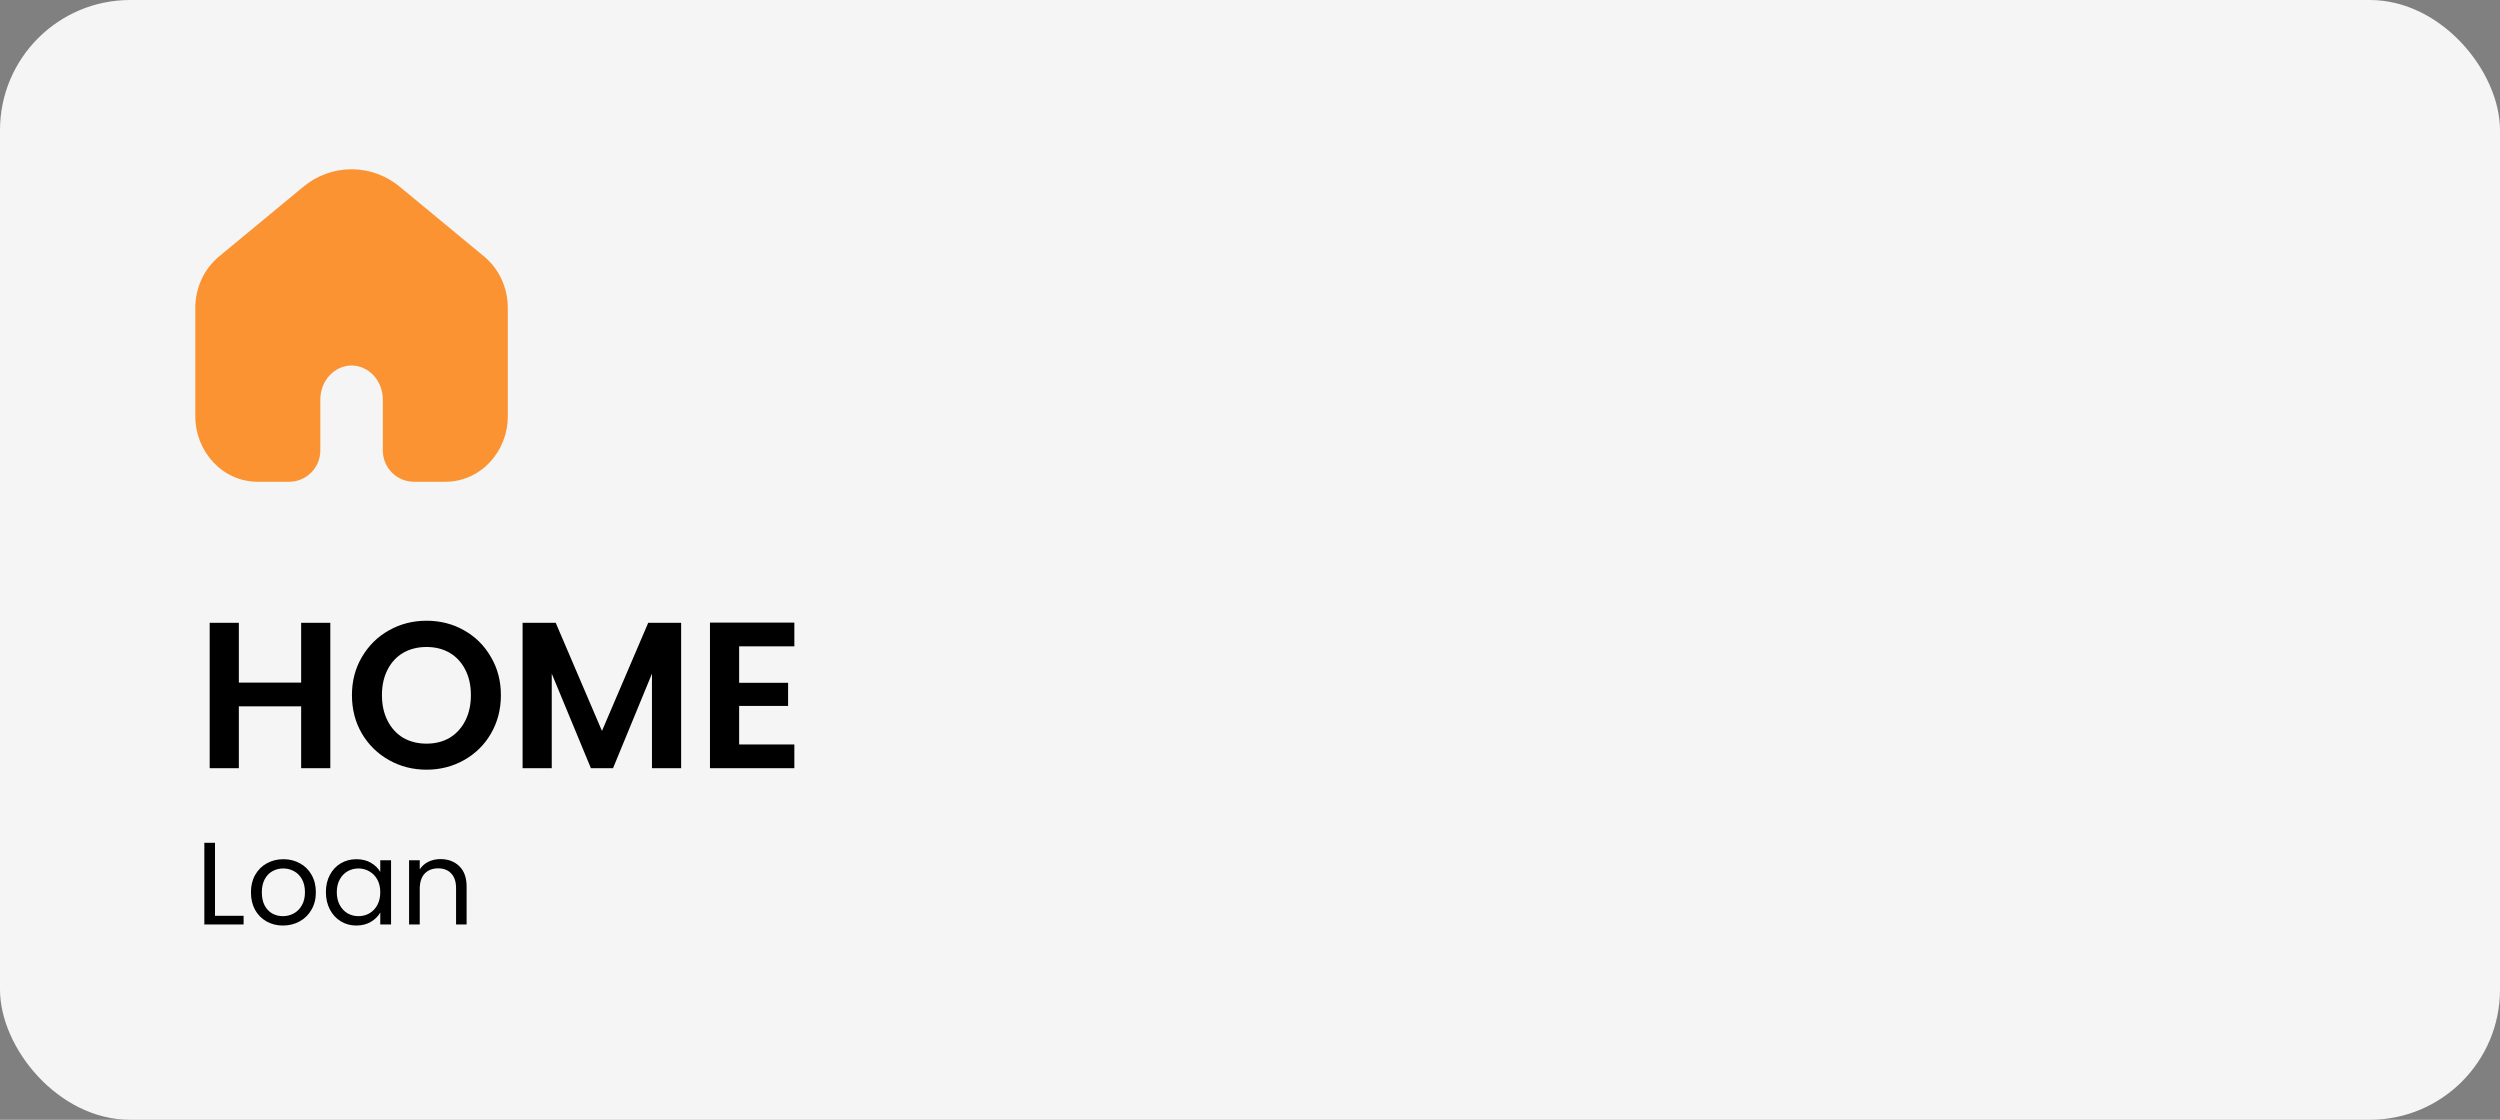
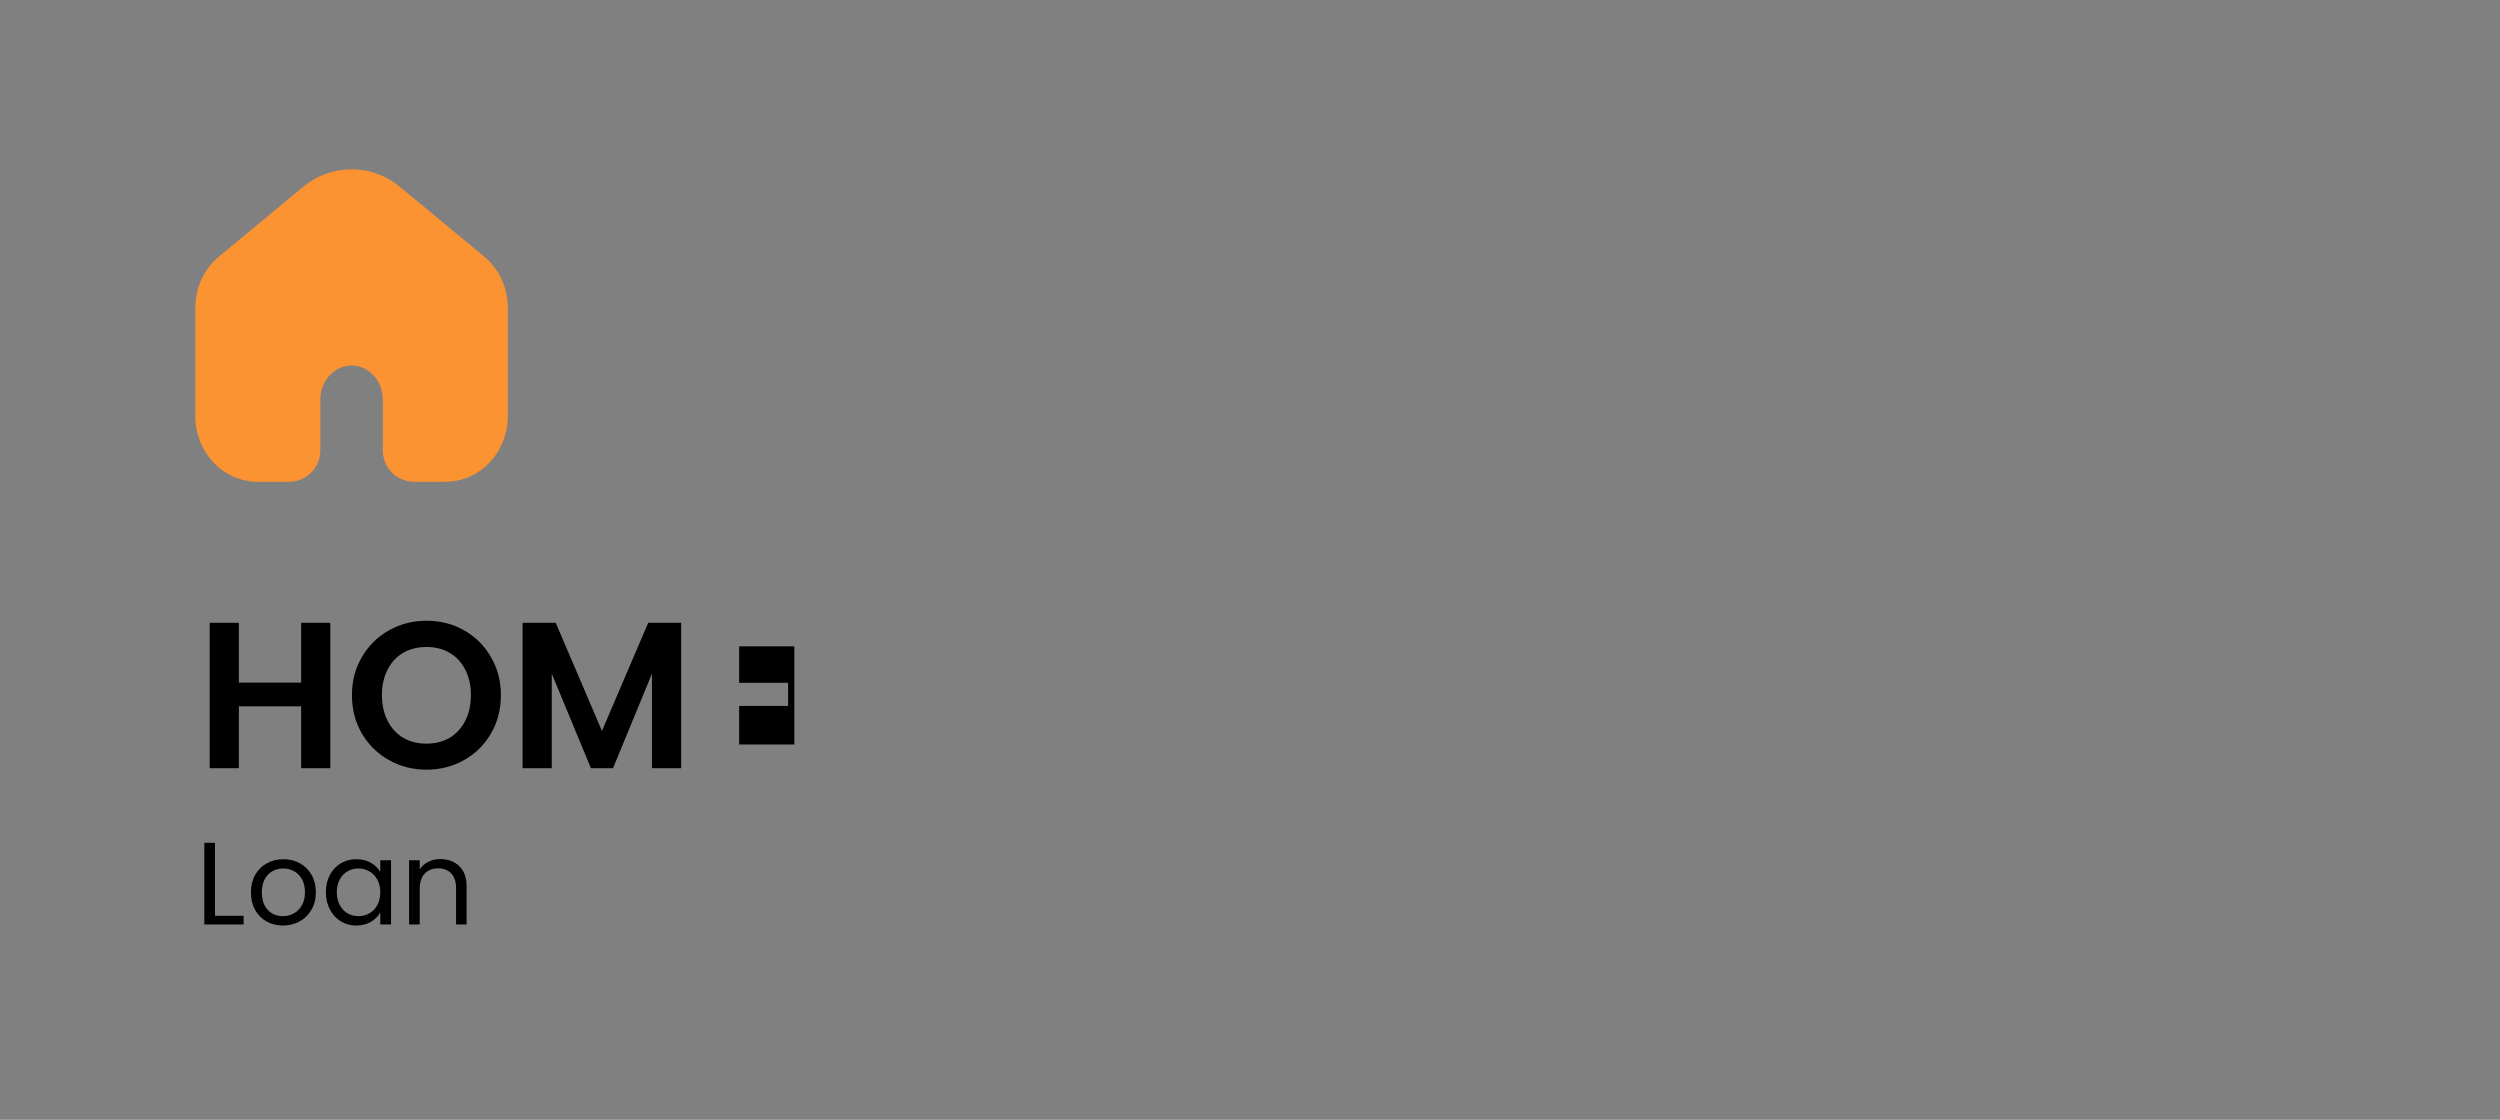
<svg xmlns="http://www.w3.org/2000/svg" width="192" height="86" viewBox="0 0 192 86" fill="none">
  <rect x="0" y="0" width="192" height="86" fill="#808080" stroke="none" />
-   <rect width="192" height="86" rx="10" fill="#F5F5F5" />
-   <path d="M25.368 47.832V59H23.128V54.248H18.344V59H16.104V47.832H18.344V52.424H23.128V47.832H25.368ZM32.757 59.112C31.711 59.112 30.751 58.867 29.877 58.376C29.002 57.885 28.309 57.208 27.797 56.344C27.285 55.469 27.029 54.483 27.029 53.384C27.029 52.296 27.285 51.32 27.797 50.456C28.309 49.581 29.002 48.899 29.877 48.408C30.751 47.917 31.711 47.672 32.757 47.672C33.813 47.672 34.773 47.917 35.637 48.408C36.511 48.899 37.199 49.581 37.701 50.456C38.213 51.32 38.469 52.296 38.469 53.384C38.469 54.483 38.213 55.469 37.701 56.344C37.199 57.208 36.511 57.885 35.637 58.376C34.762 58.867 33.802 59.112 32.757 59.112ZM32.757 57.112C33.429 57.112 34.021 56.963 34.533 56.664C35.045 56.355 35.445 55.917 35.733 55.352C36.021 54.787 36.165 54.131 36.165 53.384C36.165 52.637 36.021 51.987 35.733 51.432C35.445 50.867 35.045 50.435 34.533 50.136C34.021 49.837 33.429 49.688 32.757 49.688C32.085 49.688 31.487 49.837 30.965 50.136C30.453 50.435 30.053 50.867 29.765 51.432C29.477 51.987 29.333 52.637 29.333 53.384C29.333 54.131 29.477 54.787 29.765 55.352C30.053 55.917 30.453 56.355 30.965 56.664C31.487 56.963 32.085 57.112 32.757 57.112ZM52.311 47.832V59H50.071V51.736L47.079 59H45.383L42.375 51.736V59H40.135V47.832H42.679L46.231 56.136L49.783 47.832H52.311ZM56.766 49.64V52.44H60.526V54.216H56.766V57.176H61.006V59H54.526V47.816H61.006V49.64H56.766Z" fill="black" />
+   <path d="M25.368 47.832V59H23.128V54.248H18.344V59H16.104V47.832H18.344V52.424H23.128V47.832H25.368ZM32.757 59.112C31.711 59.112 30.751 58.867 29.877 58.376C29.002 57.885 28.309 57.208 27.797 56.344C27.285 55.469 27.029 54.483 27.029 53.384C27.029 52.296 27.285 51.32 27.797 50.456C28.309 49.581 29.002 48.899 29.877 48.408C30.751 47.917 31.711 47.672 32.757 47.672C33.813 47.672 34.773 47.917 35.637 48.408C36.511 48.899 37.199 49.581 37.701 50.456C38.213 51.32 38.469 52.296 38.469 53.384C38.469 54.483 38.213 55.469 37.701 56.344C37.199 57.208 36.511 57.885 35.637 58.376C34.762 58.867 33.802 59.112 32.757 59.112ZM32.757 57.112C33.429 57.112 34.021 56.963 34.533 56.664C35.045 56.355 35.445 55.917 35.733 55.352C36.021 54.787 36.165 54.131 36.165 53.384C36.165 52.637 36.021 51.987 35.733 51.432C35.445 50.867 35.045 50.435 34.533 50.136C34.021 49.837 33.429 49.688 32.757 49.688C32.085 49.688 31.487 49.837 30.965 50.136C30.453 50.435 30.053 50.867 29.765 51.432C29.477 51.987 29.333 52.637 29.333 53.384C29.333 54.131 29.477 54.787 29.765 55.352C30.053 55.917 30.453 56.355 30.965 56.664C31.487 56.963 32.085 57.112 32.757 57.112ZM52.311 47.832V59H50.071V51.736L47.079 59H45.383L42.375 51.736V59H40.135V47.832H42.679L46.231 56.136L49.783 47.832H52.311ZM56.766 49.64V52.44H60.526V54.216H56.766V57.176H61.006V59V47.816H61.006V49.64H56.766Z" fill="black" />
  <path d="M16.512 70.334H18.708V71H15.693V64.727H16.512V70.334ZM21.729 71.081C21.267 71.081 20.847 70.976 20.469 70.766C20.097 70.556 19.803 70.259 19.587 69.875C19.377 69.485 19.272 69.035 19.272 68.525C19.272 68.021 19.38 67.577 19.596 67.193C19.818 66.803 20.118 66.506 20.496 66.302C20.874 66.092 21.297 65.987 21.765 65.987C22.233 65.987 22.656 66.092 23.034 66.302C23.412 66.506 23.709 66.8 23.925 67.184C24.147 67.568 24.258 68.015 24.258 68.525C24.258 69.035 24.144 69.485 23.916 69.875C23.694 70.259 23.391 70.556 23.007 70.766C22.623 70.976 22.197 71.081 21.729 71.081ZM21.729 70.361C22.023 70.361 22.299 70.292 22.557 70.154C22.815 70.016 23.022 69.809 23.178 69.533C23.34 69.257 23.421 68.921 23.421 68.525C23.421 68.129 23.343 67.793 23.187 67.517C23.031 67.241 22.827 67.037 22.575 66.905C22.323 66.767 22.05 66.698 21.756 66.698C21.456 66.698 21.18 66.767 20.928 66.905C20.682 67.037 20.484 67.241 20.334 67.517C20.184 67.793 20.109 68.129 20.109 68.525C20.109 68.927 20.181 69.266 20.325 69.542C20.475 69.818 20.673 70.025 20.919 70.163C21.165 70.295 21.435 70.361 21.729 70.361ZM25.029 68.516C25.029 68.012 25.131 67.571 25.335 67.193C25.539 66.809 25.818 66.512 26.172 66.302C26.532 66.092 26.931 65.987 27.369 65.987C27.801 65.987 28.176 66.08 28.494 66.266C28.812 66.452 29.049 66.686 29.205 66.968V66.068H30.033V71H29.205V70.082C29.043 70.37 28.8 70.61 28.476 70.802C28.158 70.988 27.786 71.081 27.36 71.081C26.922 71.081 26.526 70.973 26.172 70.757C25.818 70.541 25.539 70.238 25.335 69.848C25.131 69.458 25.029 69.014 25.029 68.516ZM29.205 68.525C29.205 68.153 29.13 67.829 28.98 67.553C28.83 67.277 28.626 67.067 28.368 66.923C28.116 66.773 27.837 66.698 27.531 66.698C27.225 66.698 26.946 66.77 26.694 66.914C26.442 67.058 26.241 67.268 26.091 67.544C25.941 67.82 25.866 68.144 25.866 68.516C25.866 68.894 25.941 69.224 26.091 69.506C26.241 69.782 26.442 69.995 26.694 70.145C26.946 70.289 27.225 70.361 27.531 70.361C27.837 70.361 28.116 70.289 28.368 70.145C28.626 69.995 28.83 69.782 28.98 69.506C29.13 69.224 29.205 68.897 29.205 68.525ZM33.82 65.978C34.42 65.978 34.906 66.161 35.278 66.527C35.65 66.887 35.836 67.409 35.836 68.093V71H35.026V68.21C35.026 67.718 34.903 67.343 34.657 67.085C34.411 66.821 34.075 66.689 33.649 66.689C33.217 66.689 32.872 66.824 32.614 67.094C32.362 67.364 32.236 67.757 32.236 68.273V71H31.417V66.068H32.236V66.77C32.398 66.518 32.617 66.323 32.893 66.185C33.175 66.047 33.484 65.978 33.82 65.978Z" fill="black" />
  <path fill-rule="evenodd" clip-rule="evenodd" d="M37.175 19.694L30.712 14.35C29.671 13.478 28.357 13 27 13C25.643 13 24.328 13.478 23.288 14.35L16.825 19.694C15.661 20.657 15 22.116 15 23.639V31.973C15 34.679 17.081 37 19.8 37H22.2C22.837 37 23.447 36.747 23.897 36.297C24.347 35.847 24.6 35.237 24.6 34.6V30.698C24.6 29.176 25.742 28.07 27 28.07C28.258 28.07 29.4 29.176 29.4 30.698V34.6C29.4 35.237 29.653 35.847 30.103 36.297C30.553 36.747 31.163 37 31.8 37H34.2C36.919 37 39 34.679 39 31.972V23.639C39 22.116 38.34 20.657 37.175 19.694Z" fill="#FB9332" />
</svg>